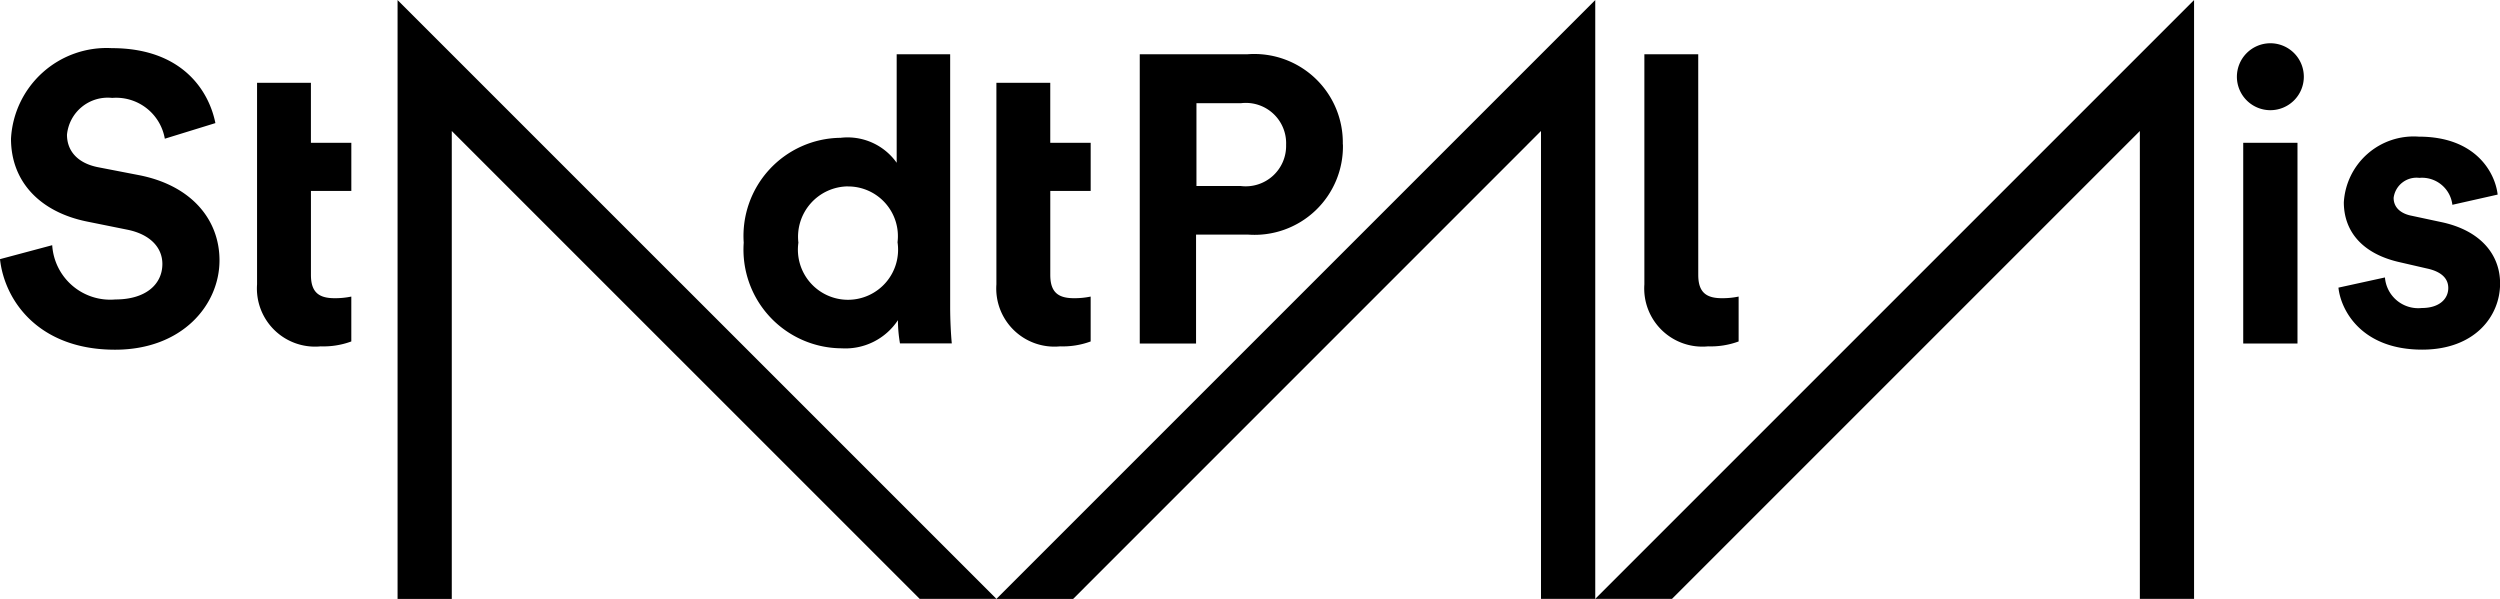
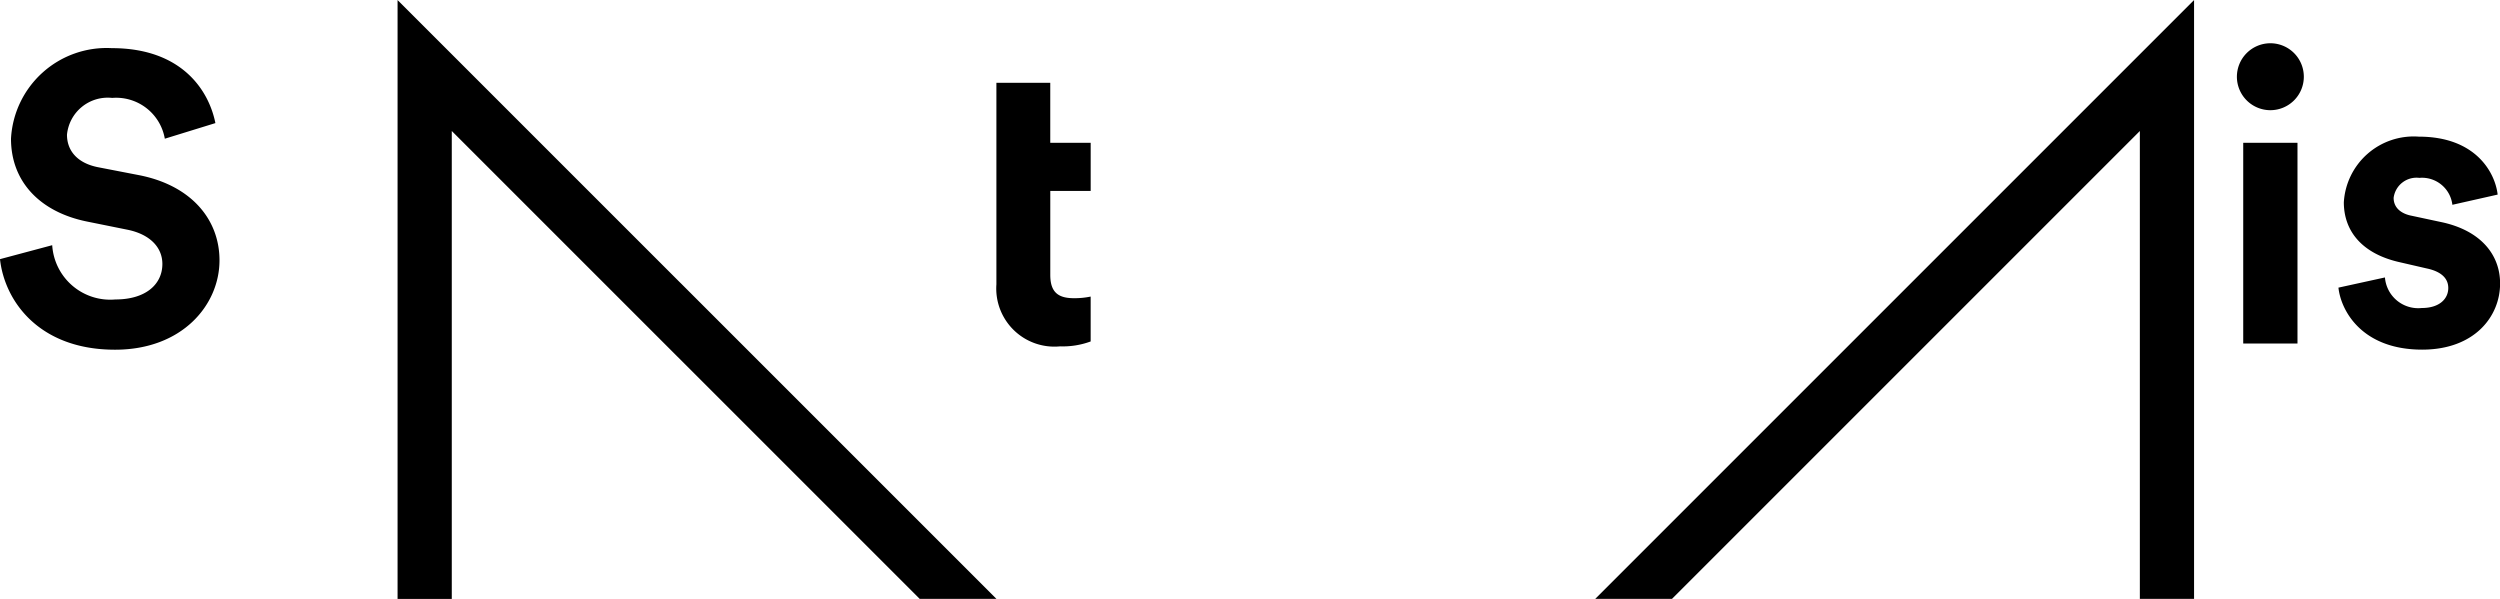
<svg xmlns="http://www.w3.org/2000/svg" width="107.497" height="25.752" viewBox="0 0 107.497 25.752">
  <g transform="translate(0)">
    <path d="M13.114,6v25.75h2.331V11.63L35.564,31.747h3.3Z" transform="translate(3.981 -5.997)" />
-     <path d="M53.543,6l-25.75,25.75h3.3L51.21,11.63V31.747h2.333Z" transform="translate(15.051 -5.997)" />
    <path d="M68.22,6,42.472,31.747h3.3L65.889,11.63V31.747H68.22Z" transform="translate(26.122 -5.997)" />
    <rect width="2.333" height="8.631" transform="translate(96.456 6.14)" />
    <path d="M58.2,8.513a1.439,1.439,0,1,0,1.438-1.456A1.441,1.441,0,0,0,58.2,8.513" transform="translate(37.984 -5.197)" />
    <path d="M12.631,10.4C12.35,9,11.193,7.177,8.175,7.177a4.118,4.118,0,0,0-4.333,3.894c0,1.877,1.281,3.158,3.263,3.561l1.737.351c.965.193,1.509.754,1.509,1.474,0,.877-.719,1.526-2.017,1.526A2.5,2.5,0,0,1,5.614,15.65l-2.245.6c.193,1.772,1.649,3.894,4.947,3.894,2.894,0,4.491-1.93,4.491-3.842,0-1.754-1.21-3.228-3.473-3.666L7.6,12.3c-.912-.175-1.351-.719-1.351-1.4A1.761,1.761,0,0,1,8.193,9.317a2.124,2.124,0,0,1,2.263,1.754Z" transform="translate(-3.369 -5.107)" />
-     <path d="M11.986,8.027H9.67v8.666a2.5,2.5,0,0,0,2.737,2.666,3.461,3.461,0,0,0,1.316-.211v-1.93a3.386,3.386,0,0,1-.719.07c-.667,0-1.017-.246-1.017-1V12.676h1.737v-2.07H11.986Z" transform="translate(1.383 -4.466)" />
-     <path d="M45.992,7.327H43.676v9.894a2.5,2.5,0,0,0,2.737,2.666,3.46,3.46,0,0,0,1.316-.211v-1.93a3.386,3.386,0,0,1-.719.07c-.667,0-1.017-.246-1.017-1Z" transform="translate(27.03 -4.994)" />
    <path d="M30.109,8.027H27.793v8.666a2.5,2.5,0,0,0,2.737,2.666,3.461,3.461,0,0,0,1.316-.211v-1.93a3.386,3.386,0,0,1-.719.07c-.667,0-1.017-.246-1.017-1V12.676h1.737v-2.07H30.109Z" transform="translate(15.051 -4.466)" />
-     <path d="M26.09,13.011a2.139,2.139,0,0,1,2.123,2.4,2.154,2.154,0,1,1-4.263.018,2.167,2.167,0,0,1,2.14-2.421m-.351-2.088a4.219,4.219,0,0,0-4.14,4.508,4.243,4.243,0,0,0,4.21,4.543,2.706,2.706,0,0,0,2.421-1.21,5.96,5.96,0,0,0,.088,1h2.228c-.035-.351-.07-.982-.07-1.561V7.327h-2.3v4.666a2.584,2.584,0,0,0-2.438-1.07" transform="translate(10.38 -4.994)" />
-     <path d="M37.6,11.221a1.737,1.737,0,0,1-1.947,1.772H33.745V9.432h1.912A1.732,1.732,0,0,1,37.6,11.221m2.438-.018a3.807,3.807,0,0,0-4.087-3.877H31.307V19.765h2.421V15.081h2.228A3.8,3.8,0,0,0,40.043,11.2" transform="translate(17.701 -4.994)" />
    <path d="M60.689,15.838c.105.982,1,2.666,3.6,2.666,2.263,0,3.351-1.438,3.351-2.842,0-1.263-.86-2.3-2.561-2.649l-1.228-.263c-.474-.088-.789-.351-.789-.772a.992.992,0,0,1,1.105-.86,1.315,1.315,0,0,1,1.421,1.158l1.947-.439c-.105-.93-.93-2.491-3.386-2.491a3.009,3.009,0,0,0-3.228,2.824c0,1.21.754,2.21,2.421,2.579l1.14.263c.667.14.93.456.93.842,0,.456-.368.86-1.14.86A1.435,1.435,0,0,1,62.689,15.4Z" transform="translate(39.861 -3.47)" />
  </g>
</svg>